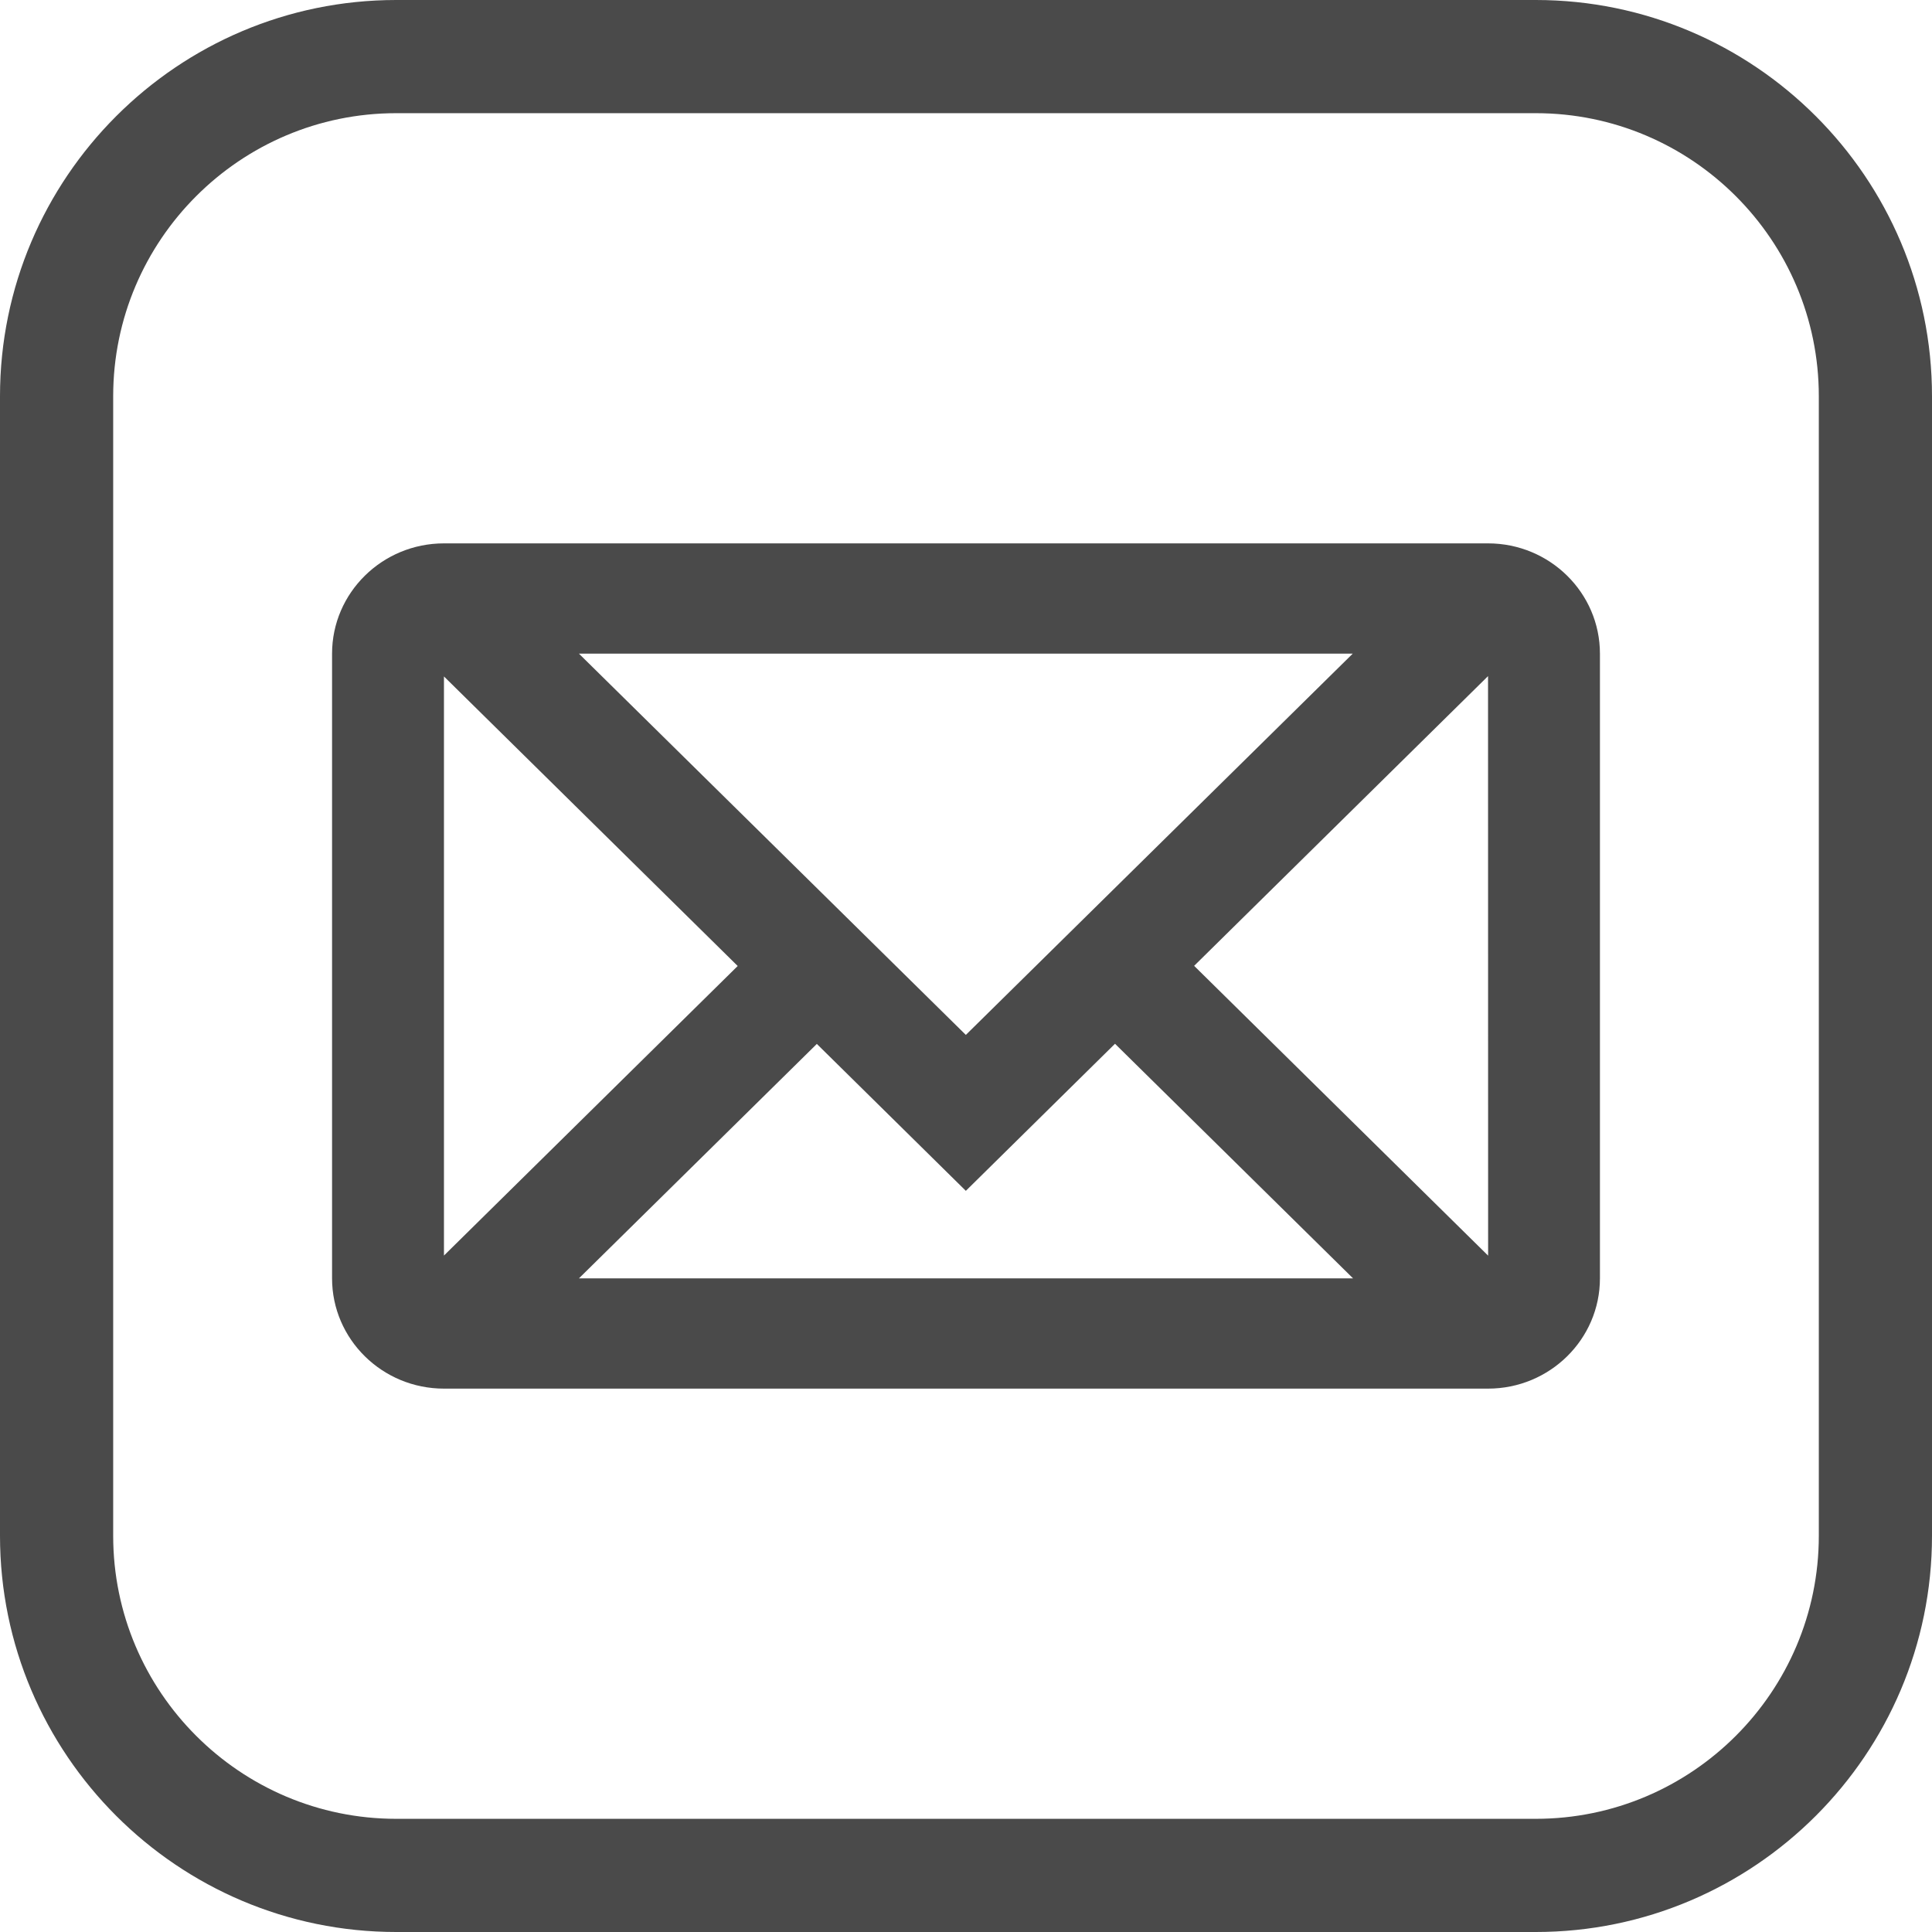
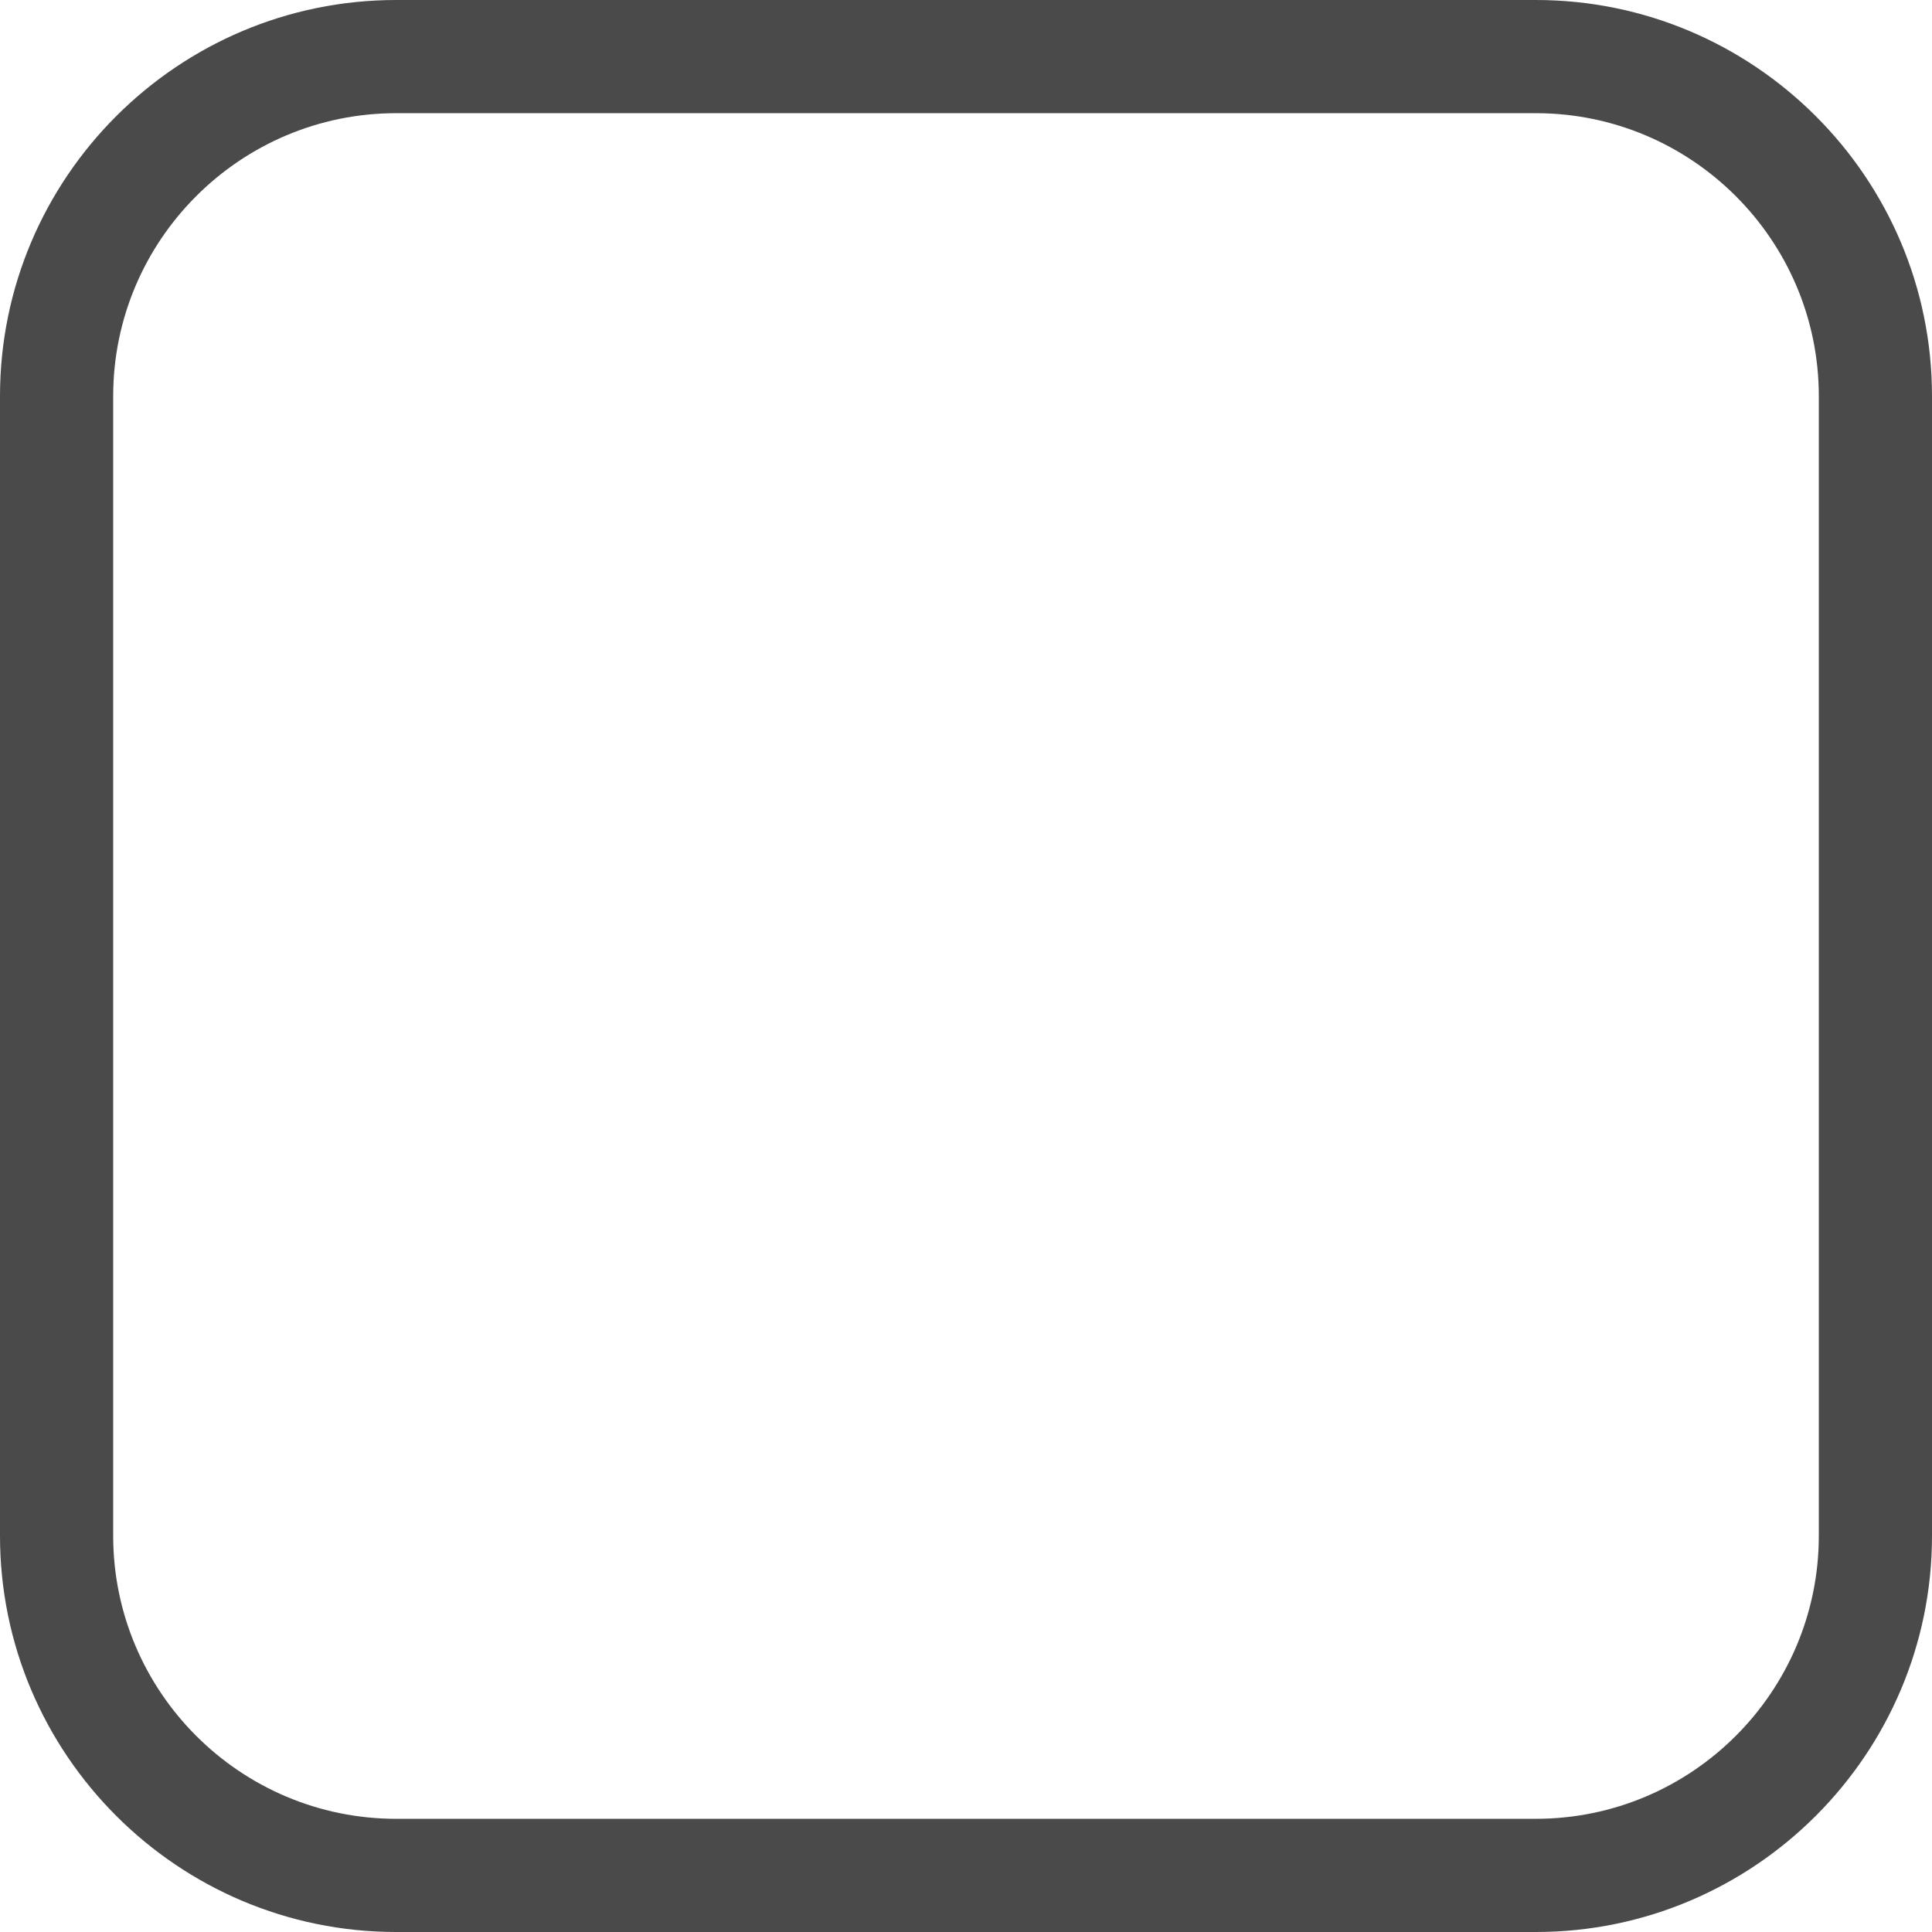
<svg xmlns="http://www.w3.org/2000/svg" width="24" height="24" viewBox="0 0 24 24" fill="none">
  <g clip-path="url(#clip0_512_43)">
    <path d="M19.078 0H4.922C2.208 0 0 2.208 0 4.922V19.078C0 21.792 2.208 24 4.922 24H19.078C21.792 24 24 21.792 24 19.078V4.922C24 2.208 21.792 0 19.078 0ZM22.594 19.078C22.594 21.017 21.017 22.594 19.078 22.594H4.922C2.983 22.594 1.406 21.017 1.406 19.078V4.922C1.406 2.983 2.983 1.406 4.922 1.406H19.078C21.017 1.406 22.594 2.983 22.594 4.922V19.078Z" fill="#4A4A4A" />
-     <path d="M18.485 6.75H5.515C4.748 6.75 4.125 7.364 4.125 8.12V15.88C4.125 16.636 4.748 17.25 5.515 17.25H18.485C19.252 17.25 19.875 16.636 19.875 15.88V8.12C19.875 7.364 19.252 6.75 18.485 6.75ZM16.804 8.12L11.998 12.856L7.192 8.12H16.804ZM5.515 8.403L9.164 12L5.515 15.597V8.403ZM7.192 15.88L10.147 12.968L11.998 14.793L13.851 12.966L16.808 15.88H7.192ZM14.834 11.998L18.485 8.399L18.486 15.598L14.834 11.998Z" fill="#4A4A4A" />
  </g>
  <defs>
    <clipPath id="clip0_512_43">
      <rect width="24" height="24" fill="white" />
    </clipPath>
  </defs>
</svg>